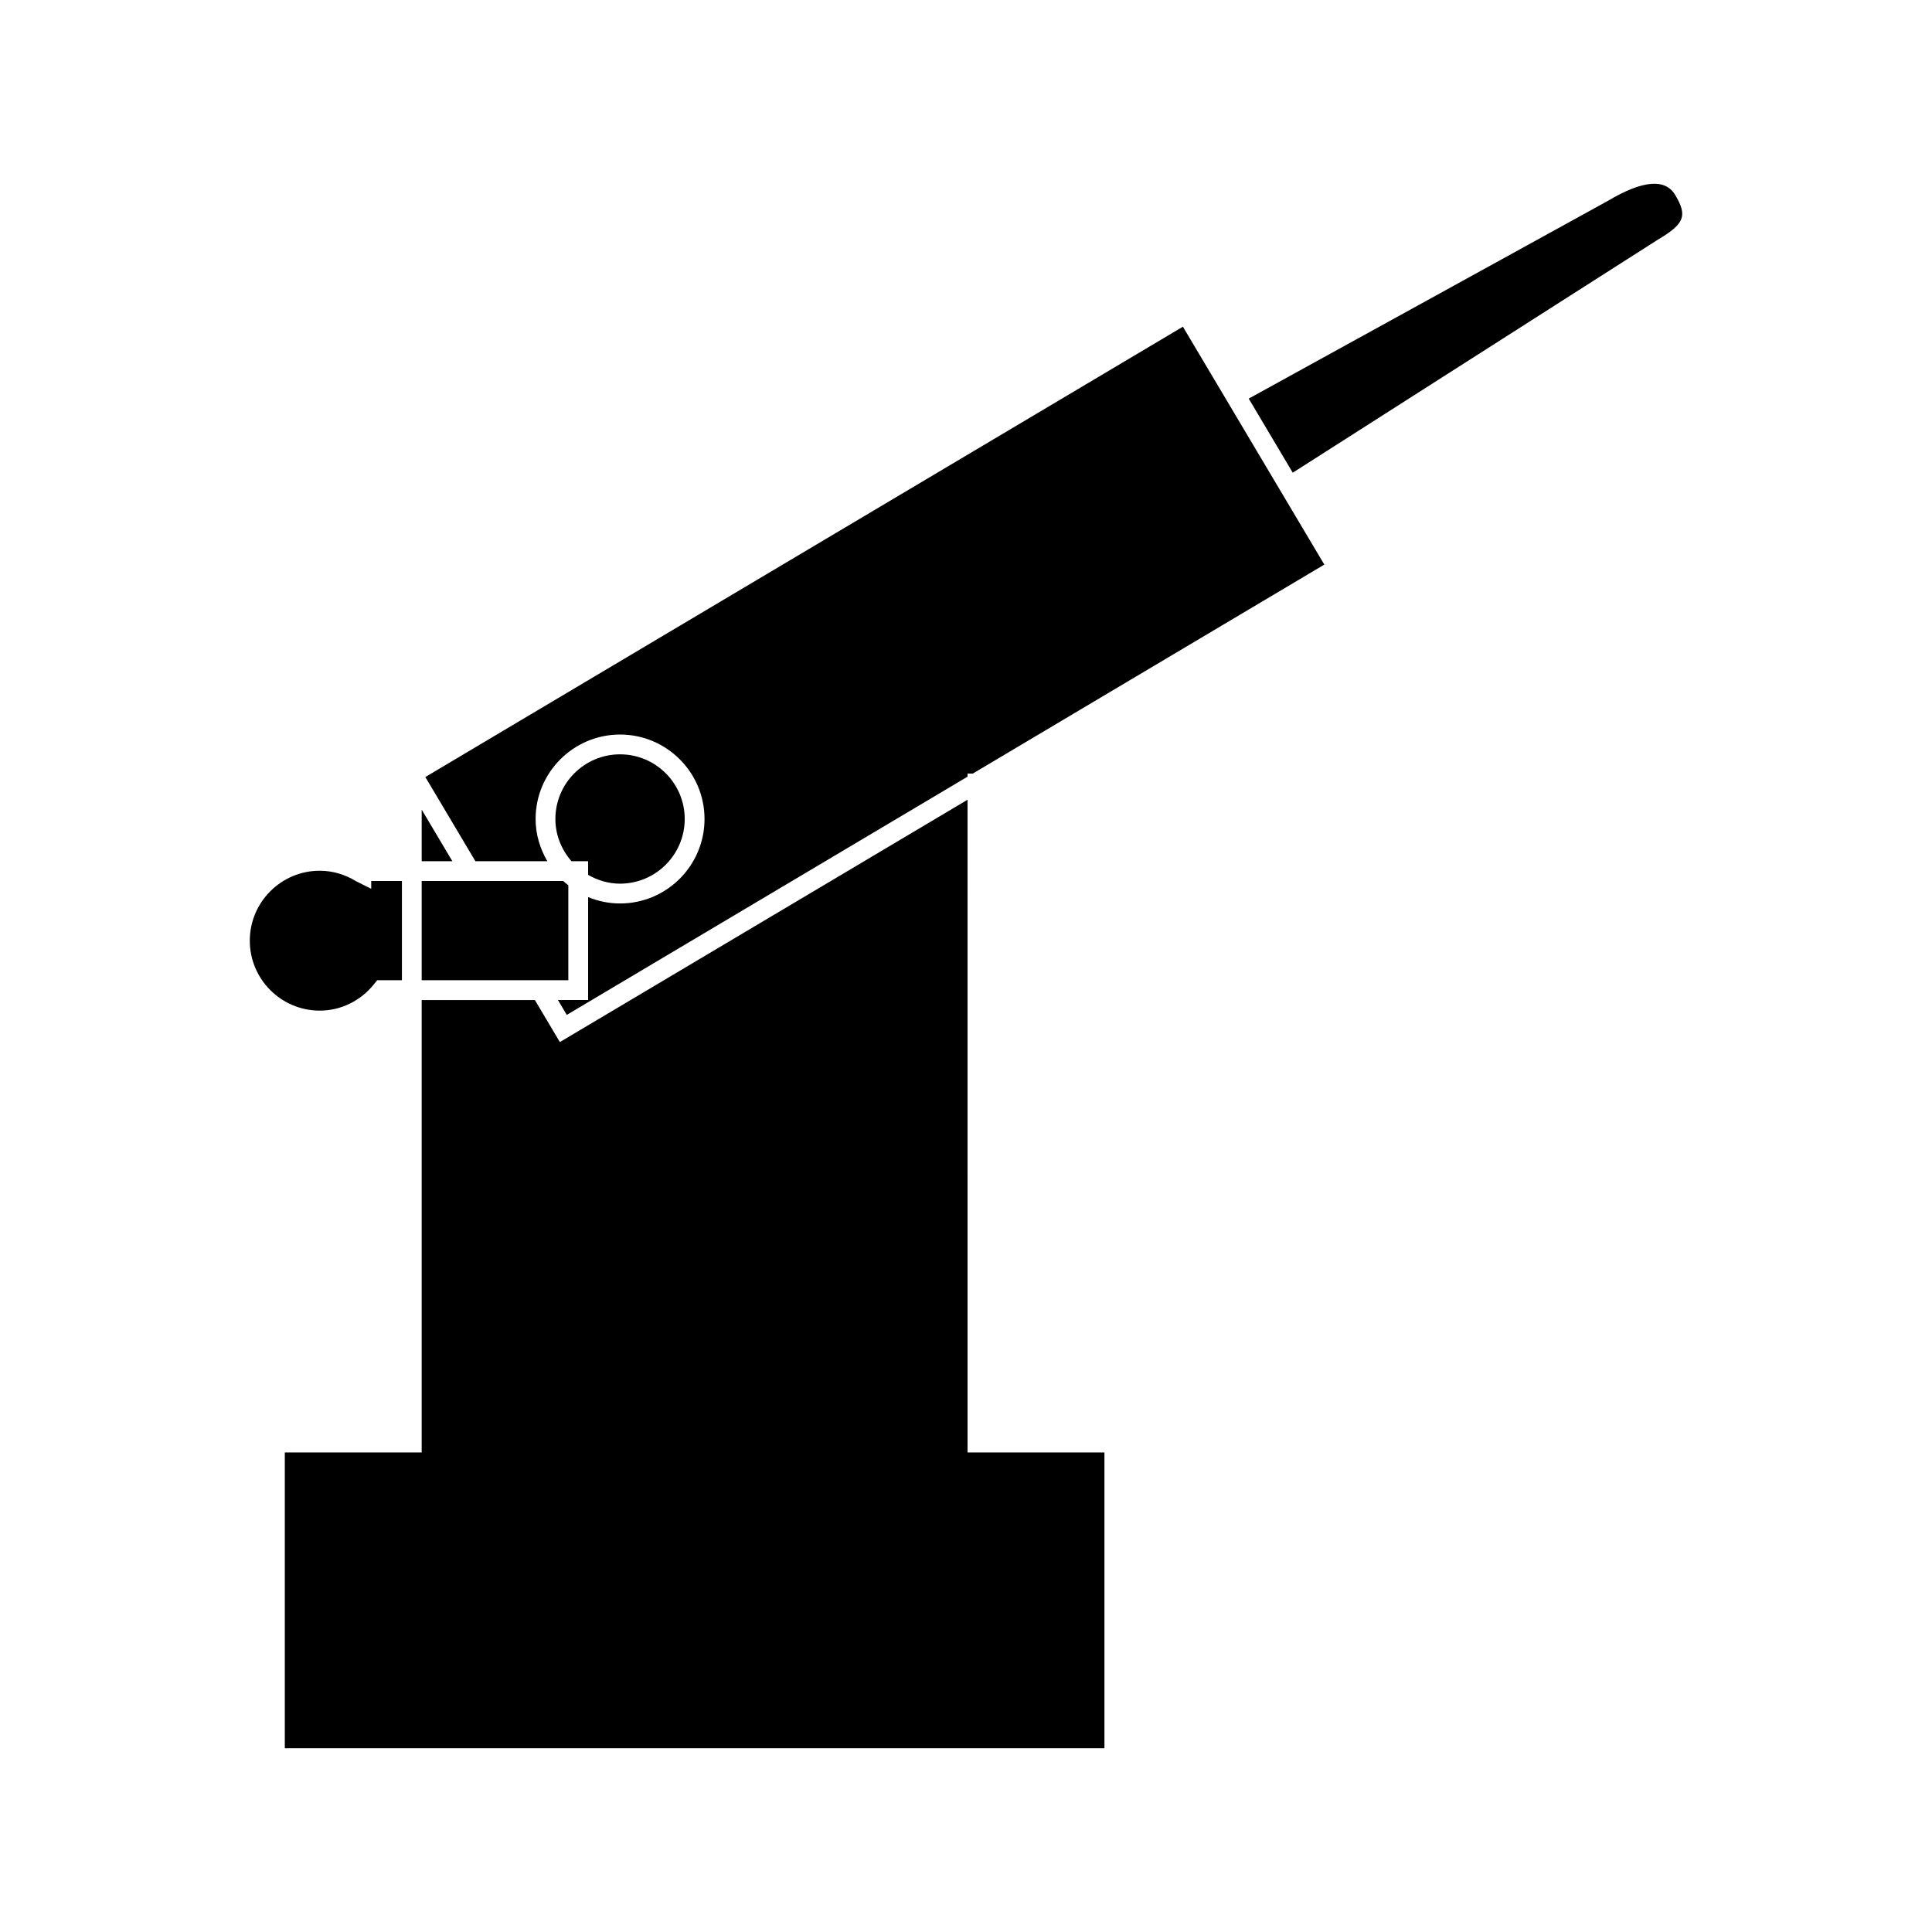
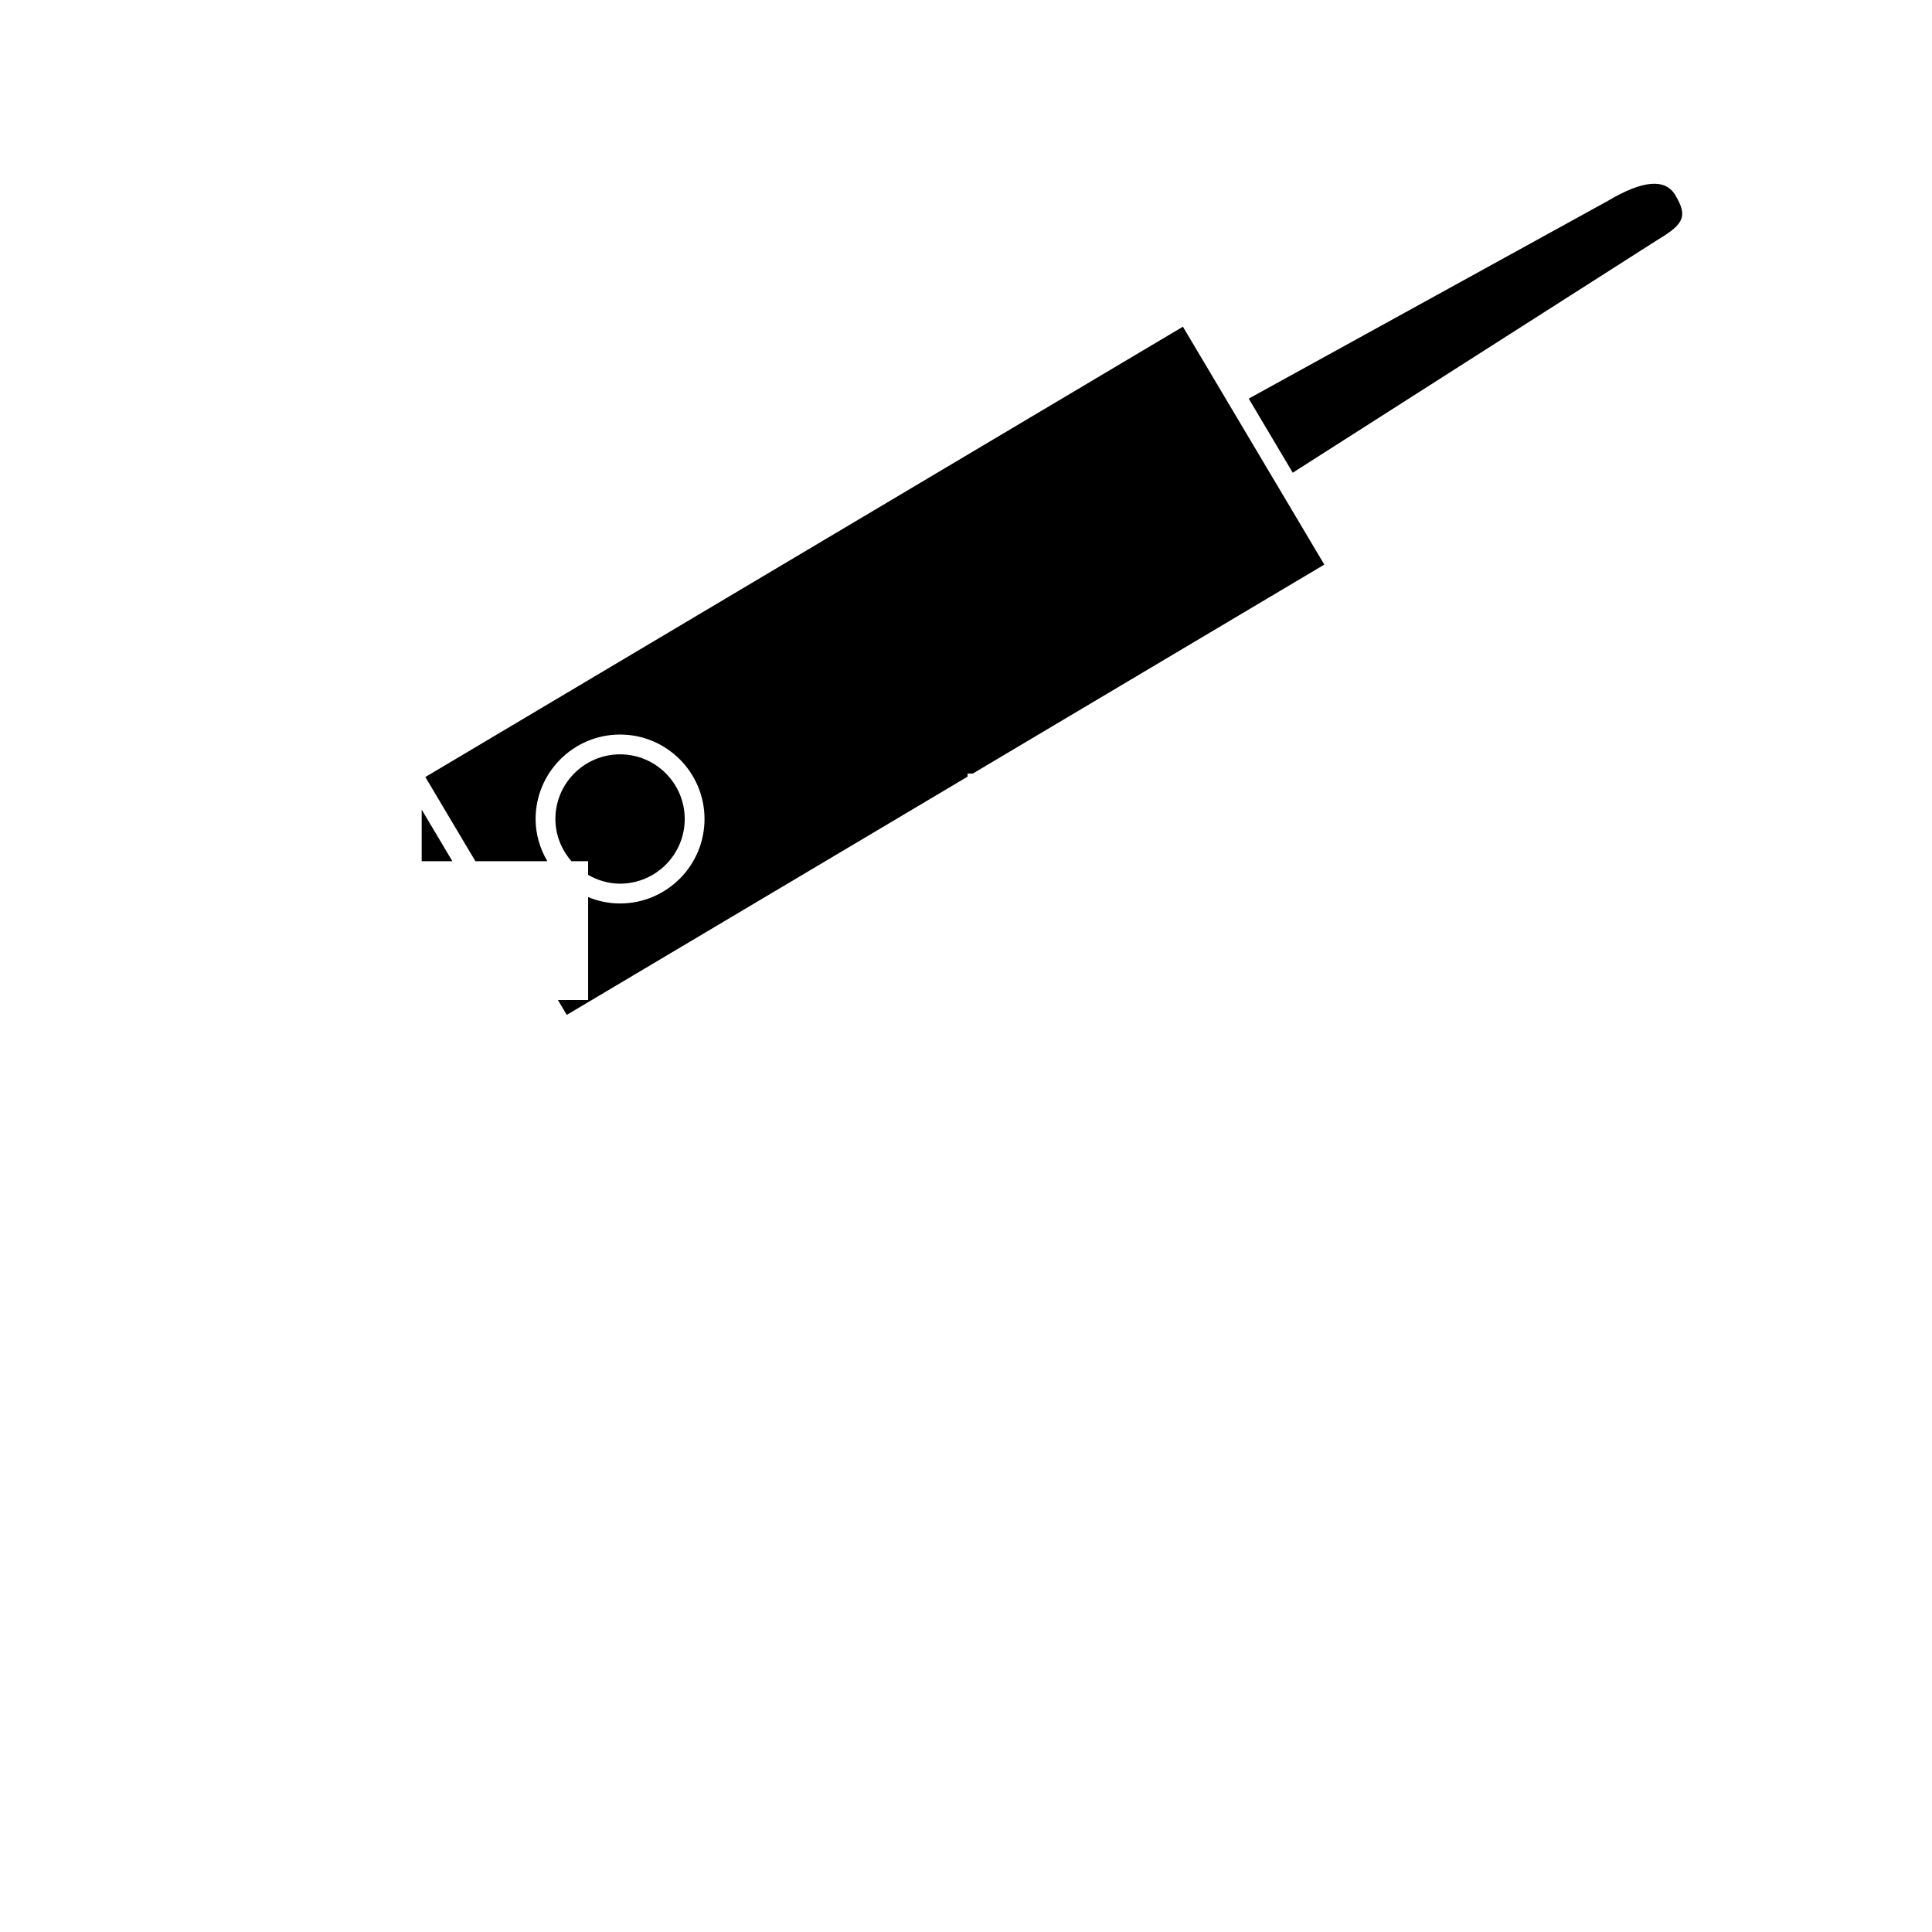
<svg xmlns="http://www.w3.org/2000/svg" fill="#000000" width="800px" height="800px" version="1.1" viewBox="144 144 512 512">
  <g>
    <path d="m308.32 378.18c9.445 0 17.137-7.684 17.137-17.137s-7.684-17.137-17.137-17.137-17.137 7.688-17.137 17.137c0 4.289 1.645 8.172 4.258 11.18h4.414v3.625c2.512 1.438 5.375 2.332 8.465 2.332z" />
-     <path d="m243.17 404.75 0.789-0.988h6.555v-26.293h-8.137v2.074l-4-2.004c-2.961-1.82-6.297-2.785-9.641-2.785-10.223 0-18.535 8.312-18.535 18.535 0 10.223 8.312 18.535 18.535 18.535 5.59 0 10.855-2.578 14.434-7.074z" />
    <path d="m263.88 372.23-8.129-13.672v13.672z" />
-     <path d="m268.49 377.47h-12.738v26.293h38.859v-25.16c-0.469-0.363-0.934-0.73-1.371-1.129h-20.137l-4.613 0.004z" />
-     <path d="m400.41 355.94-108.04 64.219-6.621-11.141h-30v119.9h-36.273v78.383h217.21v-78.383h-36.27z" />
    <path d="m587.96 195.69c-2.648-4.449-8.637-3.938-17.805 1.512l-95.23 52.434 11.668 19.637 96.773-61.77c7.066-4.207 7.867-6.297 4.594-11.812z" />
    <path d="m256.72 349.92 13.262 22.305h19.062c-1.922-3.301-3.106-7.09-3.106-11.18 0-12.344 10.039-22.383 22.383-22.383s22.383 10.039 22.383 22.383-10.039 22.383-22.383 22.383c-2.996 0-5.852-0.613-8.465-1.691v27.273h-8.004l2.348 3.945 106.21-63.129v-0.824h1.391l93.156-55.379-37.477-63.043z" />
  </g>
</svg>